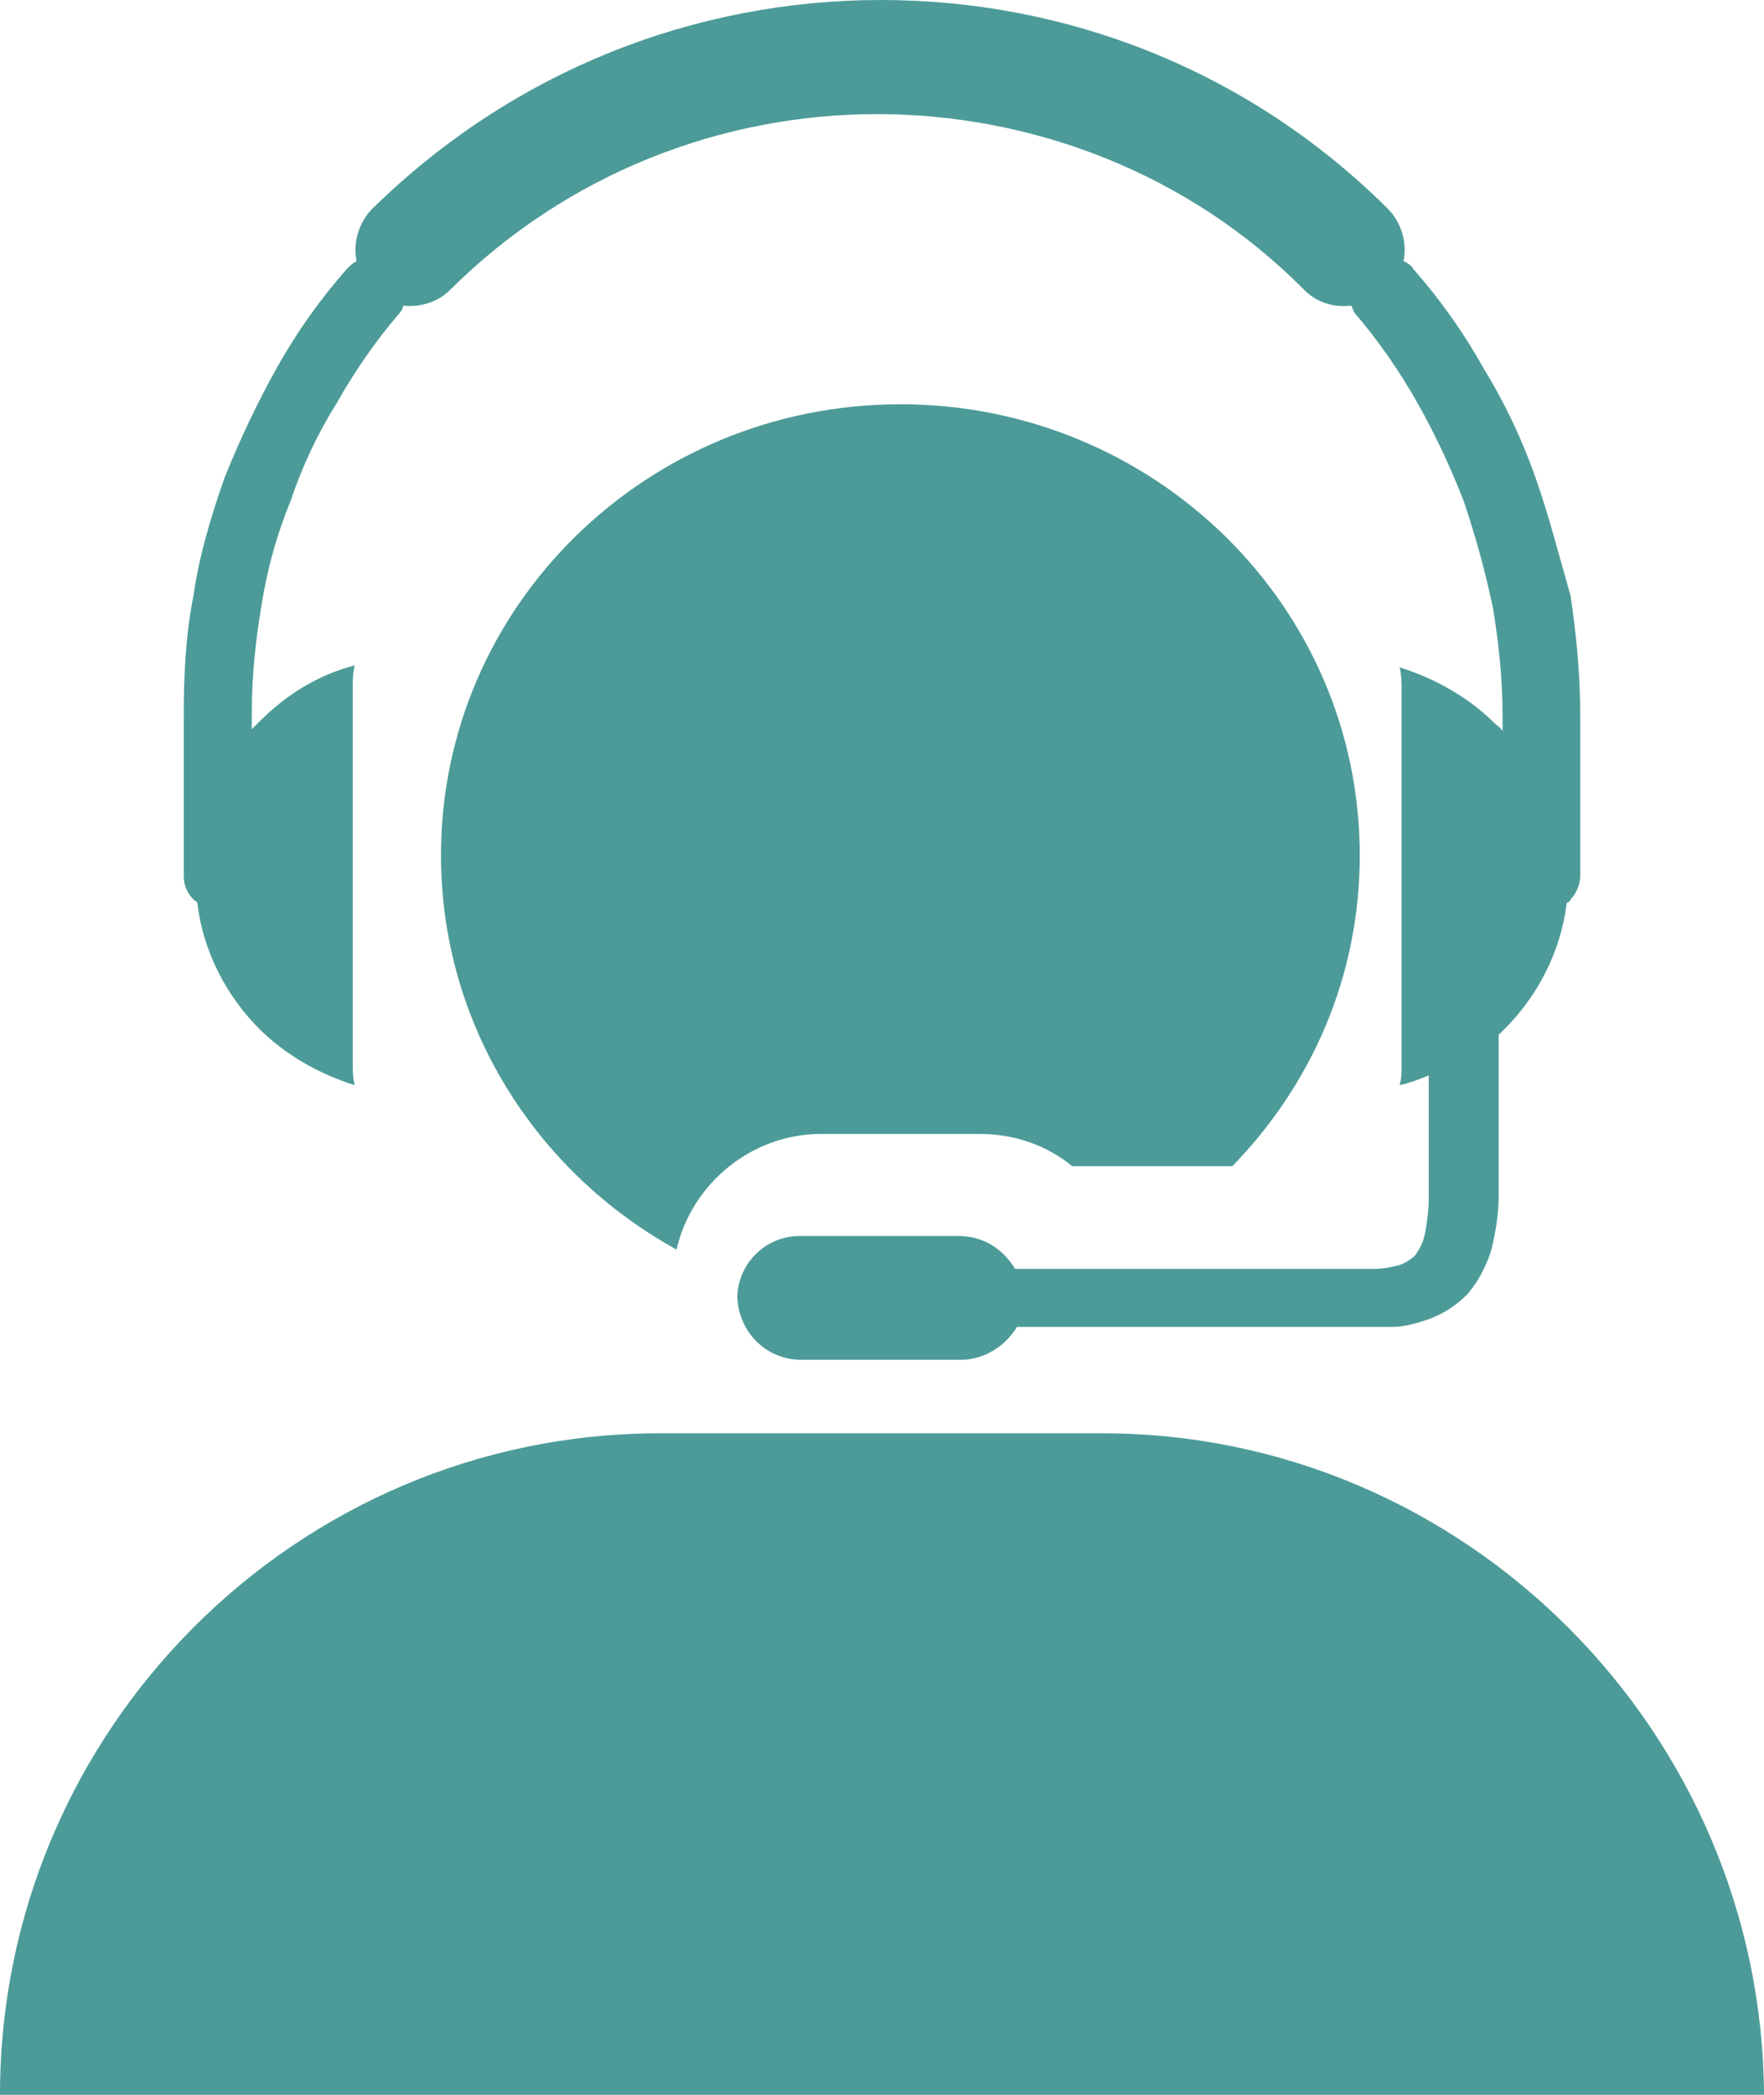
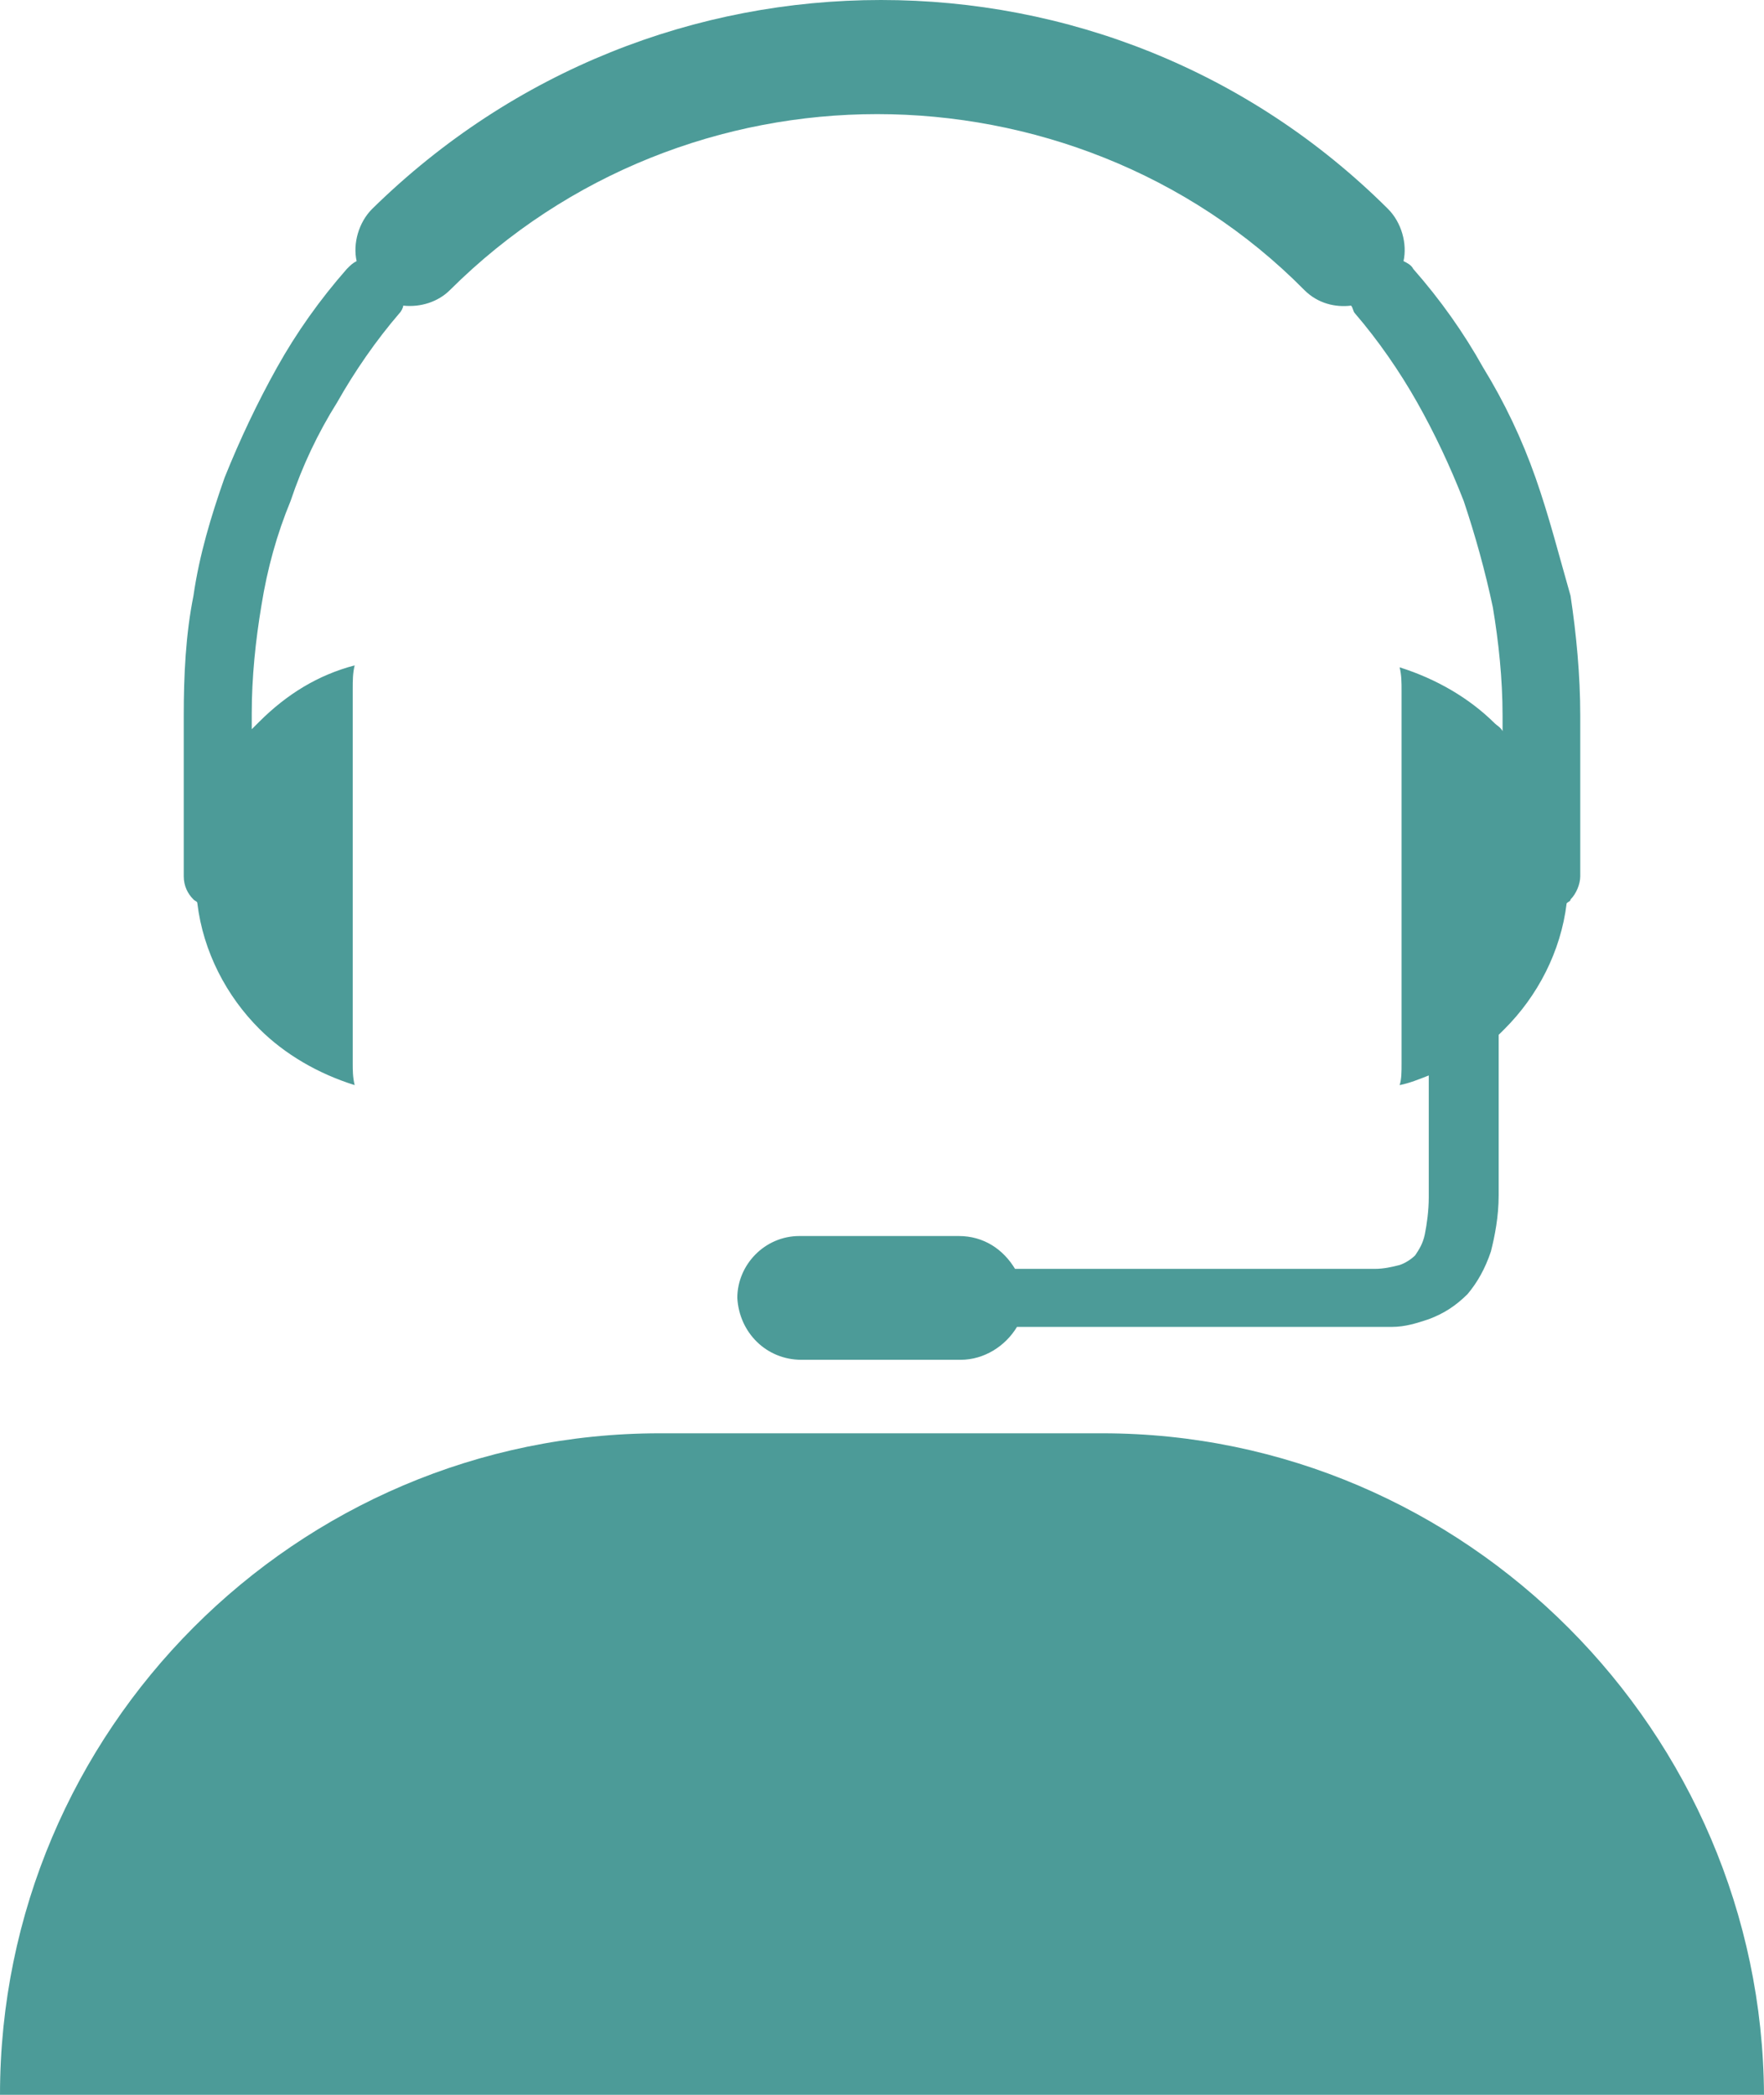
<svg xmlns="http://www.w3.org/2000/svg" width="48px" height="57px" viewBox="0 0 48 57" version="1.1">
  <title>6EB502A9-F9C2-4EA5-8140-14B3A7DF316F</title>
  <desc>Created with sketchtool.</desc>
  <defs />
  <g id="Welcome" stroke="none" stroke-width="1" fill="none" fill-rule="evenodd">
    <g id="SEGMOBILE---ACCUEIL" transform="translate(-558, -1066)" fill-rule="nonzero" fill="#4C9B98">
      <g id="Group-17" transform="translate(206, 1053)">
        <g id="Group-7-Copy" transform="translate(326, 0)">
          <g id="003-support" transform="translate(26, 13)">
-             <path d="M29.993,39 L17.954,39 C8.061,39 0,47.082 0,57 L48,57 C47.948,47.134 39.887,39 29.993,39 Z" id="Shape" />
-             <path d="M26.653,30.854 C27.599,30.854 28.492,31.164 29.174,31.731 L33.534,31.731 C35.687,29.513 37,26.574 37,23.274 C37,16.466 31.38,11 24.5,11 C17.62,11 12,16.466 12,23.274 C12,27.863 14.574,31.886 18.408,34 C18.828,32.195 20.456,30.854 22.347,30.854 L26.653,30.854 Z" id="Shape" />
+             <path d="M29.993,39 L17.954,39 C8.061,39 0,47.082 0,57 L48,57 C47.948,47.134 39.887,39 29.993,39 " id="Shape" />
            <path d="M5.37,24.579 C5.529,25.895 6.163,27.105 7.061,28 C7.748,28.684 8.647,29.211 9.651,29.526 C9.598,29.316 9.598,29.105 9.598,28.947 L9.598,18.737 C9.598,18.526 9.598,18.316 9.651,18.105 C8.647,18.368 7.801,18.895 7.061,19.632 C7.008,19.684 6.903,19.789 6.85,19.842 L6.85,19.421 C6.85,18.421 6.955,17.421 7.114,16.474 C7.273,15.474 7.537,14.526 7.907,13.632 C8.224,12.684 8.647,11.789 9.175,10.947 C9.651,10.105 10.232,9.263 10.866,8.526 C10.919,8.474 10.972,8.368 10.972,8.316 C11.448,8.368 11.924,8.211 12.241,7.895 C15.465,4.684 19.693,3.105 23.868,3.105 C28.043,3.105 32.324,4.684 35.495,7.895 C35.865,8.263 36.341,8.368 36.764,8.316 C36.816,8.368 36.816,8.474 36.869,8.526 C37.503,9.263 38.085,10.105 38.561,10.947 C39.036,11.789 39.459,12.684 39.829,13.632 C40.146,14.579 40.41,15.526 40.622,16.526 C40.78,17.474 40.886,18.474 40.886,19.474 L40.886,19.895 C40.833,19.789 40.727,19.737 40.675,19.684 C39.987,19 39.089,18.474 38.085,18.158 C38.138,18.368 38.138,18.579 38.138,18.789 L38.138,28.947 C38.138,29.158 38.138,29.368 38.085,29.526 C38.349,29.474 38.613,29.368 38.878,29.263 L38.878,32.579 C38.878,32.947 38.825,33.316 38.772,33.579 C38.719,33.842 38.613,34 38.508,34.158 C38.402,34.263 38.243,34.368 38.085,34.421 C37.873,34.474 37.662,34.526 37.398,34.526 L37.345,34.526 L27.62,34.526 C27.303,34 26.775,33.632 26.088,33.632 L21.754,33.632 C20.803,33.632 20.063,34.421 20.063,35.316 C20.115,36.263 20.855,37 21.807,37 L26.14,37 C26.775,37 27.356,36.632 27.673,36.105 L37.503,36.105 L37.873,36.105 C38.243,36.105 38.561,36 38.878,35.895 C39.3,35.737 39.618,35.526 39.935,35.211 C40.199,34.895 40.41,34.526 40.569,34.053 C40.675,33.632 40.78,33.105 40.78,32.526 L40.78,28.316 L40.78,28.158 C40.833,28.105 40.886,28.053 40.939,28 C41.837,27.105 42.471,25.895 42.63,24.579 C42.683,24.526 42.736,24.526 42.736,24.474 C42.894,24.316 43,24.053 43,23.842 L43,19.474 C43,18.368 42.894,17.263 42.736,16.211 C42.419,15.105 42.154,14.053 41.784,13 C41.414,11.947 40.939,10.947 40.357,10 C39.829,9.053 39.195,8.158 38.455,7.316 C38.402,7.211 38.296,7.158 38.191,7.105 C38.296,6.632 38.138,6.053 37.768,5.684 C33.962,1.895 28.994,0 23.974,0 C18.953,0 13.985,1.895 10.127,5.684 C9.757,6.053 9.598,6.632 9.704,7.105 C9.598,7.158 9.545,7.211 9.439,7.316 C8.7,8.158 8.065,9.053 7.537,10 C7.008,10.947 6.533,11.947 6.11,13 C5.74,14.053 5.423,15.105 5.264,16.211 C5.053,17.263 5,18.368 5,19.474 L5,23.842 C5,24.105 5.106,24.316 5.264,24.474 C5.317,24.526 5.37,24.526 5.37,24.579 Z" id="Shape" />
          </g>
        </g>
      </g>
    </g>
  </g>
</svg>